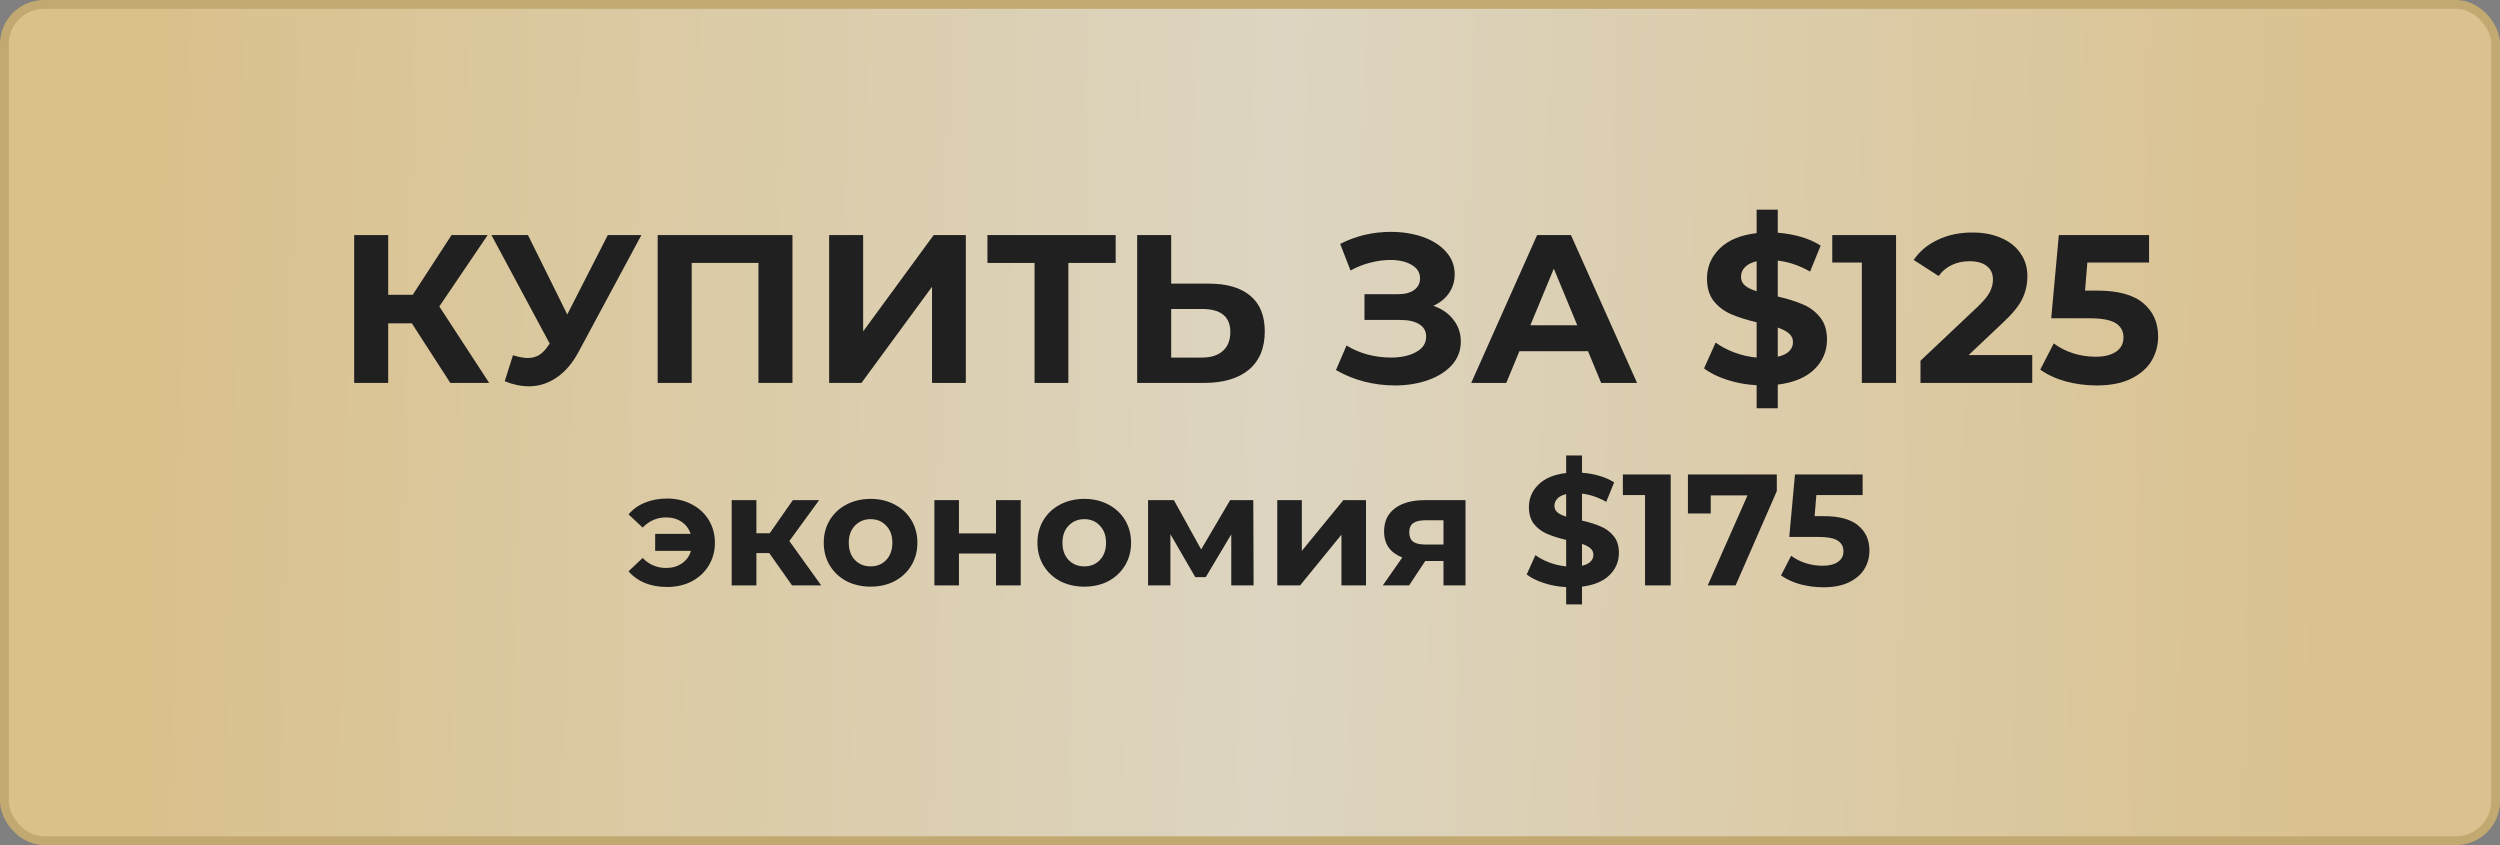
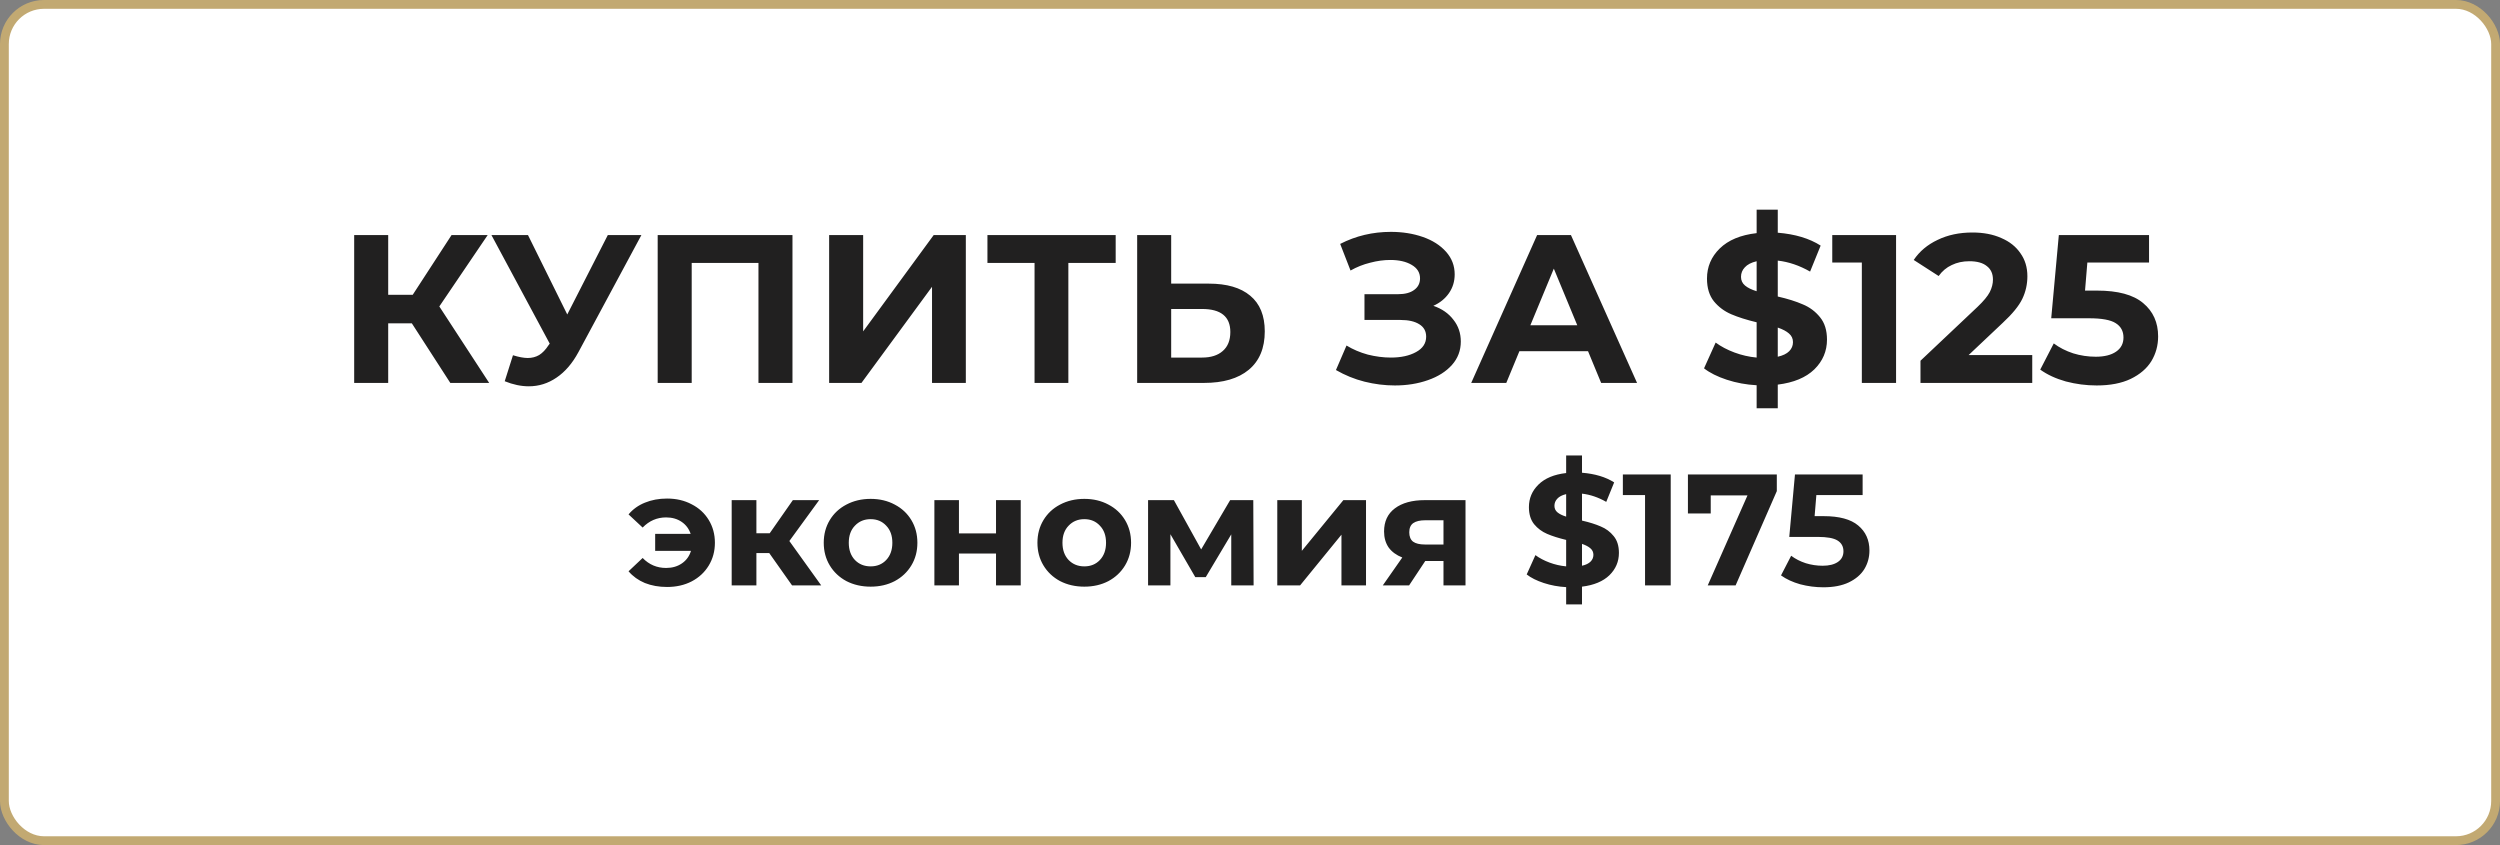
<svg xmlns="http://www.w3.org/2000/svg" width="284" height="96" viewBox="0 0 284 96" fill="none">
  <rect x="0" y="0" width="284" height="96" fill="#808080" stroke="none" />
  <rect x="0.5" y="0.5" width="283" height="95" rx="4.5" fill="white" />
-   <rect x="0.5" y="0.5" width="283" height="95" rx="4.5" fill="url(#paint0_linear_2_238)" />
  <path d="M46.787 36.732H44.099V43.5H40.235V26.7H44.099V33.492H46.883L51.299 26.7H55.403L49.907 34.812L55.571 43.5H51.155L46.787 36.732ZM72.865 26.7L65.713 39.996C65.025 41.276 64.193 42.244 63.217 42.9C62.257 43.556 61.209 43.884 60.073 43.884C59.193 43.884 58.281 43.692 57.337 43.308L58.273 40.356C58.945 40.564 59.505 40.668 59.953 40.668C60.433 40.668 60.865 40.556 61.249 40.332C61.633 40.092 61.985 39.724 62.305 39.228L62.449 39.036L55.825 26.7H59.977L64.441 35.724L69.049 26.7H72.865ZM90.025 26.7V43.5H86.161V29.868H78.577V43.5H74.713V26.7H90.025ZM94.19 26.7H98.054V37.644L106.07 26.7H109.718V43.5H105.878V32.58L97.862 43.5H94.19V26.7ZM126.741 29.868H121.365V43.5H117.525V29.868H112.173V26.7H126.741V29.868ZM137.318 32.22C139.366 32.22 140.934 32.676 142.022 33.588C143.126 34.5 143.678 35.852 143.678 37.644C143.678 39.548 143.07 41.004 141.854 42.012C140.654 43.004 138.958 43.5 136.766 43.5H129.182V26.7H133.046V32.22H137.318ZM136.55 40.62C137.558 40.62 138.342 40.372 138.902 39.876C139.478 39.38 139.766 38.66 139.766 37.716C139.766 35.972 138.694 35.1 136.55 35.1H133.046V40.62H136.55ZM162.828 34.74C163.804 35.076 164.564 35.604 165.108 36.324C165.668 37.028 165.948 37.852 165.948 38.796C165.948 39.82 165.612 40.708 164.94 41.46C164.268 42.212 163.356 42.788 162.204 43.188C161.068 43.588 159.82 43.788 158.46 43.788C157.308 43.788 156.156 43.644 155.004 43.356C153.868 43.068 152.788 42.628 151.764 42.036L152.964 39.252C153.7 39.7 154.508 40.044 155.388 40.284C156.284 40.508 157.156 40.62 158.004 40.62C159.156 40.62 160.108 40.412 160.86 39.996C161.628 39.58 162.012 38.996 162.012 38.244C162.012 37.62 161.748 37.148 161.22 36.828C160.708 36.508 160.004 36.348 159.108 36.348H155.004V33.42H158.82C159.604 33.42 160.212 33.26 160.644 32.94C161.092 32.62 161.316 32.18 161.316 31.62C161.316 30.964 160.996 30.452 160.356 30.084C159.732 29.716 158.924 29.532 157.932 29.532C157.196 29.532 156.436 29.636 155.652 29.844C154.868 30.036 154.124 30.332 153.42 30.732L152.244 27.708C154.02 26.796 155.94 26.34 158.004 26.34C159.316 26.34 160.524 26.532 161.628 26.916C162.732 27.3 163.612 27.86 164.268 28.596C164.924 29.332 165.252 30.188 165.252 31.164C165.252 31.964 165.036 32.676 164.604 33.3C164.172 33.924 163.58 34.404 162.828 34.74ZM180.402 39.9H172.602L171.114 43.5H167.13L174.618 26.7H178.458L185.97 43.5H181.89L180.402 39.9ZM179.178 36.948L176.514 30.516L173.85 36.948H179.178ZM207.546 38.58C207.546 39.892 207.066 41.02 206.106 41.964C205.146 42.892 203.762 43.468 201.954 43.692V46.38H199.554V43.764C198.37 43.7 197.242 43.492 196.17 43.14C195.098 42.788 194.234 42.356 193.578 41.844L194.898 38.916C195.506 39.364 196.218 39.74 197.034 40.044C197.85 40.348 198.69 40.54 199.554 40.62V36.612C198.418 36.34 197.458 36.036 196.674 35.7C195.89 35.364 195.234 34.876 194.706 34.236C194.178 33.58 193.914 32.716 193.914 31.644C193.914 30.316 194.394 29.18 195.354 28.236C196.33 27.276 197.73 26.692 199.554 26.484V23.82H201.954V26.436C203.922 26.596 205.546 27.084 206.826 27.9L205.626 30.852C204.426 30.164 203.202 29.748 201.954 29.604V33.684C203.074 33.94 204.018 34.236 204.786 34.572C205.57 34.892 206.226 35.38 206.754 36.036C207.282 36.676 207.546 37.524 207.546 38.58ZM197.778 31.452C197.778 31.852 197.93 32.18 198.234 32.436C198.538 32.692 198.978 32.908 199.554 33.084V29.676C198.946 29.82 198.498 30.052 198.21 30.372C197.922 30.676 197.778 31.036 197.778 31.452ZM201.954 40.524C202.53 40.396 202.962 40.188 203.25 39.9C203.538 39.612 203.682 39.268 203.682 38.868C203.682 38.468 203.53 38.14 203.226 37.884C202.938 37.628 202.514 37.404 201.954 37.212V40.524ZM215.393 26.7V43.5H211.505V29.82H208.145V26.7H215.393ZM230.863 40.332V43.5H218.167V40.98L224.647 34.86C225.335 34.204 225.799 33.644 226.039 33.18C226.279 32.7 226.399 32.228 226.399 31.764C226.399 31.092 226.167 30.58 225.703 30.228C225.255 29.86 224.591 29.676 223.711 29.676C222.975 29.676 222.311 29.82 221.719 30.108C221.127 30.38 220.631 30.796 220.231 31.356L217.399 29.532C218.055 28.556 218.959 27.796 220.111 27.252C221.263 26.692 222.583 26.412 224.071 26.412C225.319 26.412 226.407 26.62 227.335 27.036C228.279 27.436 229.007 28.012 229.519 28.764C230.047 29.5 230.311 30.372 230.311 31.38C230.311 32.292 230.119 33.148 229.735 33.948C229.351 34.748 228.607 35.66 227.503 36.684L223.639 40.332H230.863ZM238.227 33.012C240.595 33.012 242.339 33.484 243.459 34.428C244.595 35.372 245.163 36.636 245.163 38.22C245.163 39.244 244.907 40.18 244.395 41.028C243.883 41.86 243.099 42.532 242.043 43.044C241.003 43.54 239.715 43.788 238.179 43.788C236.995 43.788 235.827 43.636 234.675 43.332C233.539 43.012 232.571 42.564 231.771 41.988L233.307 39.012C233.947 39.492 234.683 39.868 235.515 40.14C236.347 40.396 237.203 40.524 238.083 40.524C239.059 40.524 239.827 40.332 240.387 39.948C240.947 39.564 241.227 39.028 241.227 38.34C241.227 37.62 240.931 37.076 240.339 36.708C239.763 36.34 238.755 36.156 237.315 36.156H233.019L233.883 26.7H244.131V29.82H237.123L236.859 33.012H238.227ZM75.777 56.636C76.821 56.636 77.751 56.852 78.567 57.284C79.395 57.704 80.043 58.298 80.511 59.066C80.979 59.834 81.213 60.698 81.213 61.658C81.213 62.618 80.979 63.482 80.511 64.25C80.043 65.018 79.395 65.618 78.567 66.05C77.751 66.47 76.821 66.68 75.777 66.68C74.853 66.68 74.013 66.53 73.257 66.23C72.513 65.918 71.895 65.474 71.403 64.898L73.005 63.386C73.737 64.142 74.625 64.52 75.669 64.52C76.365 64.52 76.965 64.346 77.469 63.998C77.973 63.65 78.315 63.176 78.495 62.576H74.427V60.65H78.459C78.267 60.074 77.925 59.618 77.433 59.282C76.941 58.946 76.353 58.778 75.669 58.778C74.637 58.778 73.749 59.162 73.005 59.93L71.403 58.436C71.895 57.848 72.513 57.404 73.257 57.104C74.013 56.792 74.853 56.636 75.777 56.636ZM87.385 62.828H85.927V66.5H83.119V56.816H85.927V60.578H87.439L90.067 56.816H93.055L89.671 61.46L93.289 66.5H89.977L87.385 62.828ZM98.905 66.644C97.885 66.644 96.967 66.434 96.151 66.014C95.347 65.582 94.717 64.988 94.261 64.232C93.805 63.476 93.577 62.618 93.577 61.658C93.577 60.698 93.805 59.84 94.261 59.084C94.717 58.328 95.347 57.74 96.151 57.32C96.967 56.888 97.885 56.672 98.905 56.672C99.925 56.672 100.837 56.888 101.641 57.32C102.445 57.74 103.075 58.328 103.531 59.084C103.987 59.84 104.215 60.698 104.215 61.658C104.215 62.618 103.987 63.476 103.531 64.232C103.075 64.988 102.445 65.582 101.641 66.014C100.837 66.434 99.925 66.644 98.905 66.644ZM98.905 64.34C99.625 64.34 100.213 64.1 100.669 63.62C101.137 63.128 101.371 62.474 101.371 61.658C101.371 60.842 101.137 60.194 100.669 59.714C100.213 59.222 99.625 58.976 98.905 58.976C98.185 58.976 97.591 59.222 97.123 59.714C96.655 60.194 96.421 60.842 96.421 61.658C96.421 62.474 96.655 63.128 97.123 63.62C97.591 64.1 98.185 64.34 98.905 64.34ZM106.146 56.816H108.936V60.596H113.148V56.816H115.956V66.5H113.148V62.882H108.936V66.5H106.146V56.816ZM123.18 66.644C122.16 66.644 121.242 66.434 120.426 66.014C119.622 65.582 118.992 64.988 118.536 64.232C118.08 63.476 117.852 62.618 117.852 61.658C117.852 60.698 118.08 59.84 118.536 59.084C118.992 58.328 119.622 57.74 120.426 57.32C121.242 56.888 122.16 56.672 123.18 56.672C124.2 56.672 125.112 56.888 125.916 57.32C126.72 57.74 127.35 58.328 127.806 59.084C128.262 59.84 128.49 60.698 128.49 61.658C128.49 62.618 128.262 63.476 127.806 64.232C127.35 64.988 126.72 65.582 125.916 66.014C125.112 66.434 124.2 66.644 123.18 66.644ZM123.18 64.34C123.9 64.34 124.488 64.1 124.944 63.62C125.412 63.128 125.646 62.474 125.646 61.658C125.646 60.842 125.412 60.194 124.944 59.714C124.488 59.222 123.9 58.976 123.18 58.976C122.46 58.976 121.866 59.222 121.398 59.714C120.93 60.194 120.696 60.842 120.696 61.658C120.696 62.474 120.93 63.128 121.398 63.62C121.866 64.1 122.46 64.34 123.18 64.34ZM139.871 66.5V60.704L136.973 65.564H135.785L132.959 60.686V66.5H130.421V56.816H133.355L136.451 62.414L139.745 56.816H142.373L142.409 66.5H139.871ZM145.099 56.816H147.889V62.576L152.605 56.816H155.179V66.5H152.389V60.74L147.691 66.5H145.099V56.816ZM166.482 56.816V66.5H163.98V63.728H161.91L160.074 66.5H157.086L159.3 63.332C158.628 63.068 158.112 62.69 157.752 62.198C157.404 61.694 157.23 61.088 157.23 60.38C157.23 59.24 157.638 58.364 158.454 57.752C159.282 57.128 160.416 56.816 161.856 56.816H166.482ZM161.91 59.102C161.31 59.102 160.854 59.21 160.542 59.426C160.242 59.642 160.092 59.99 160.092 60.47C160.092 60.95 160.236 61.304 160.524 61.532C160.824 61.748 161.274 61.856 161.874 61.856H163.98V59.102H161.91ZM183.909 62.81C183.909 63.794 183.549 64.64 182.829 65.348C182.109 66.044 181.071 66.476 179.715 66.644V68.66H177.915V66.698C177.027 66.65 176.181 66.494 175.377 66.23C174.573 65.966 173.925 65.642 173.433 65.258L174.423 63.062C174.879 63.398 175.413 63.68 176.025 63.908C176.637 64.136 177.267 64.28 177.915 64.34V61.334C177.063 61.13 176.343 60.902 175.755 60.65C175.167 60.398 174.675 60.032 174.279 59.552C173.883 59.06 173.685 58.412 173.685 57.608C173.685 56.612 174.045 55.76 174.765 55.052C175.497 54.332 176.547 53.894 177.915 53.738V51.74H179.715V53.702C181.191 53.822 182.409 54.188 183.369 54.8L182.469 57.014C181.569 56.498 180.651 56.186 179.715 56.078V59.138C180.555 59.33 181.263 59.552 181.839 59.804C182.427 60.044 182.919 60.41 183.315 60.902C183.711 61.382 183.909 62.018 183.909 62.81ZM176.583 57.464C176.583 57.764 176.697 58.01 176.925 58.202C177.153 58.394 177.483 58.556 177.915 58.688V56.132C177.459 56.24 177.123 56.414 176.907 56.654C176.691 56.882 176.583 57.152 176.583 57.464ZM179.715 64.268C180.147 64.172 180.471 64.016 180.687 63.8C180.903 63.584 181.011 63.326 181.011 63.026C181.011 62.726 180.897 62.48 180.669 62.288C180.453 62.096 180.135 61.928 179.715 61.784V64.268ZM189.793 53.9V66.5H186.877V56.24H184.357V53.9H189.793ZM201.846 53.9V55.79L197.166 66.5H193.998L198.516 56.276H194.34V58.328H191.748V53.9H201.846ZM207.166 58.634C208.942 58.634 210.25 58.988 211.09 59.696C211.942 60.404 212.368 61.352 212.368 62.54C212.368 63.308 212.176 64.01 211.792 64.646C211.408 65.27 210.82 65.774 210.028 66.158C209.248 66.53 208.282 66.716 207.13 66.716C206.242 66.716 205.366 66.602 204.502 66.374C203.65 66.134 202.924 65.798 202.324 65.366L203.476 63.134C203.956 63.494 204.508 63.776 205.132 63.98C205.756 64.172 206.398 64.268 207.058 64.268C207.79 64.268 208.366 64.124 208.786 63.836C209.206 63.548 209.416 63.146 209.416 62.63C209.416 62.09 209.194 61.682 208.75 61.406C208.318 61.13 207.562 60.992 206.482 60.992H203.26L203.908 53.9H211.594V56.24H206.338L206.14 58.634H207.166Z" fill="#212020" />
  <rect x="0.5" y="0.5" width="283" height="95" rx="4.5" stroke="#C2A972" />
  <defs>
    <linearGradient id="paint0_linear_2_238" x1="17.611" y1="29.581" x2="264.31" y2="35.542" gradientUnits="userSpaceOnUse">
      <stop stop-color="#D9C18C" />
      <stop offset="0.516" stop-color="#DDD5C1" />
      <stop offset="1" stop-color="#DAC290" />
    </linearGradient>
  </defs>
</svg>